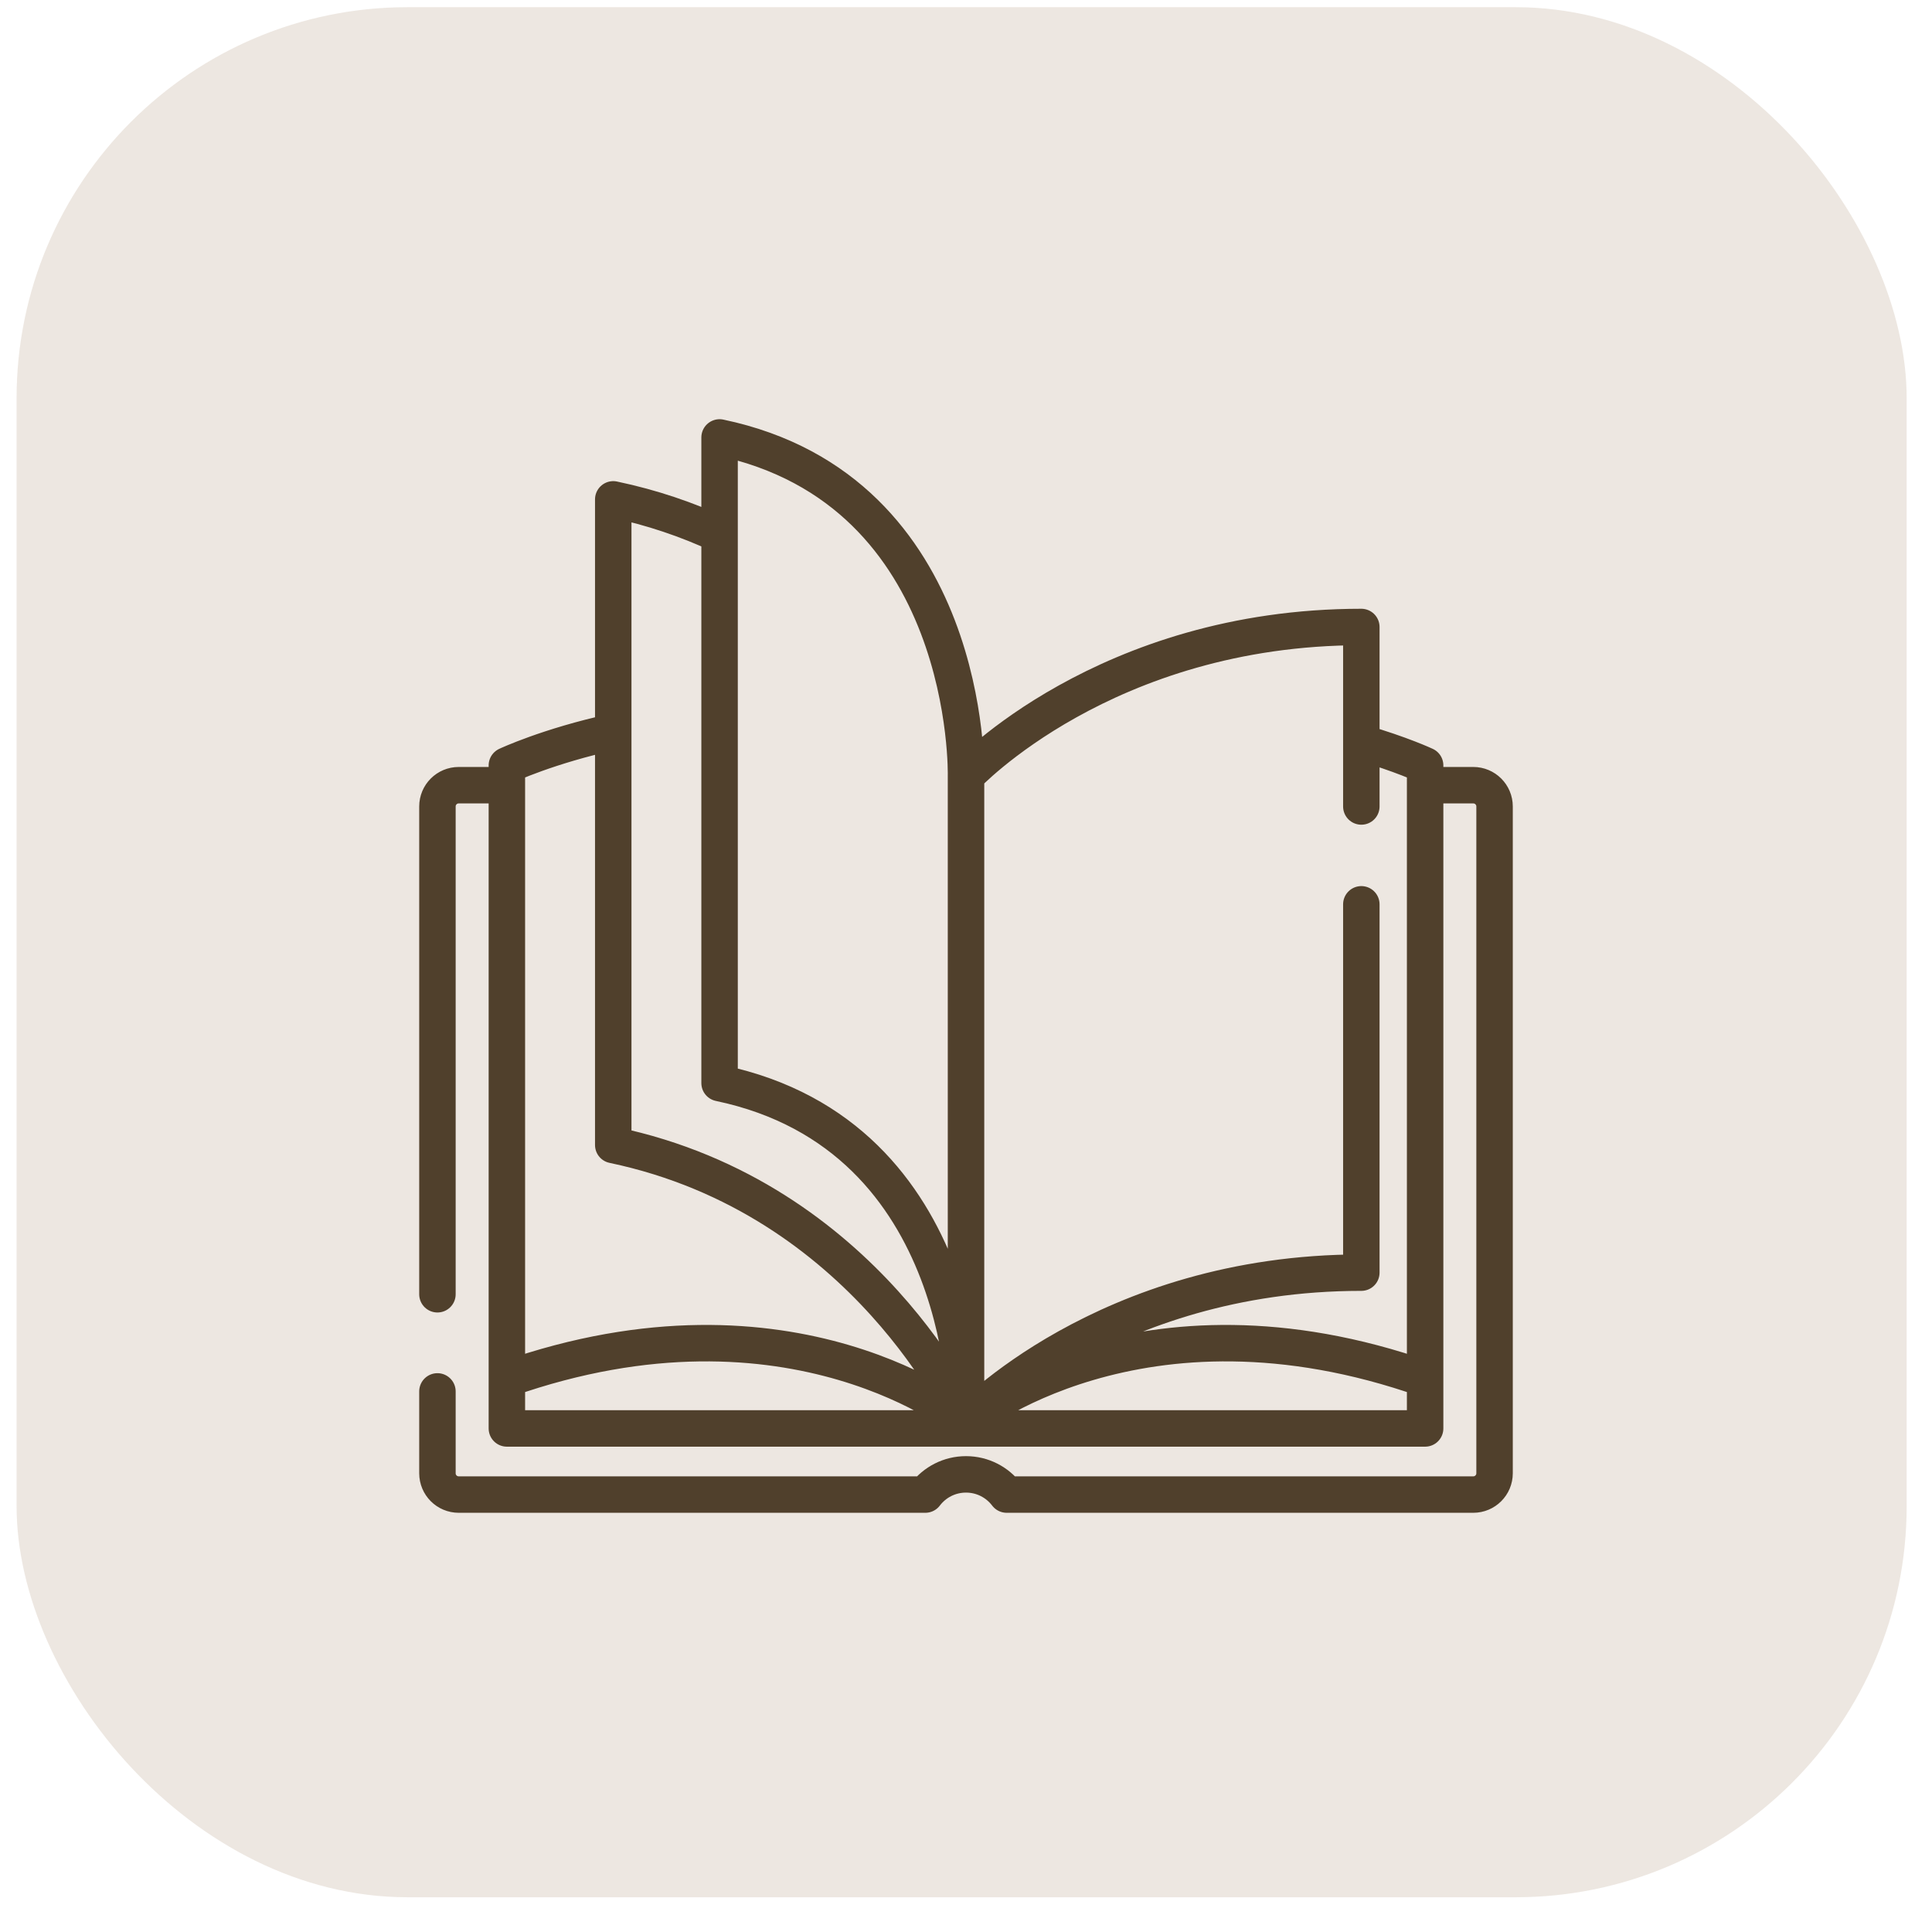
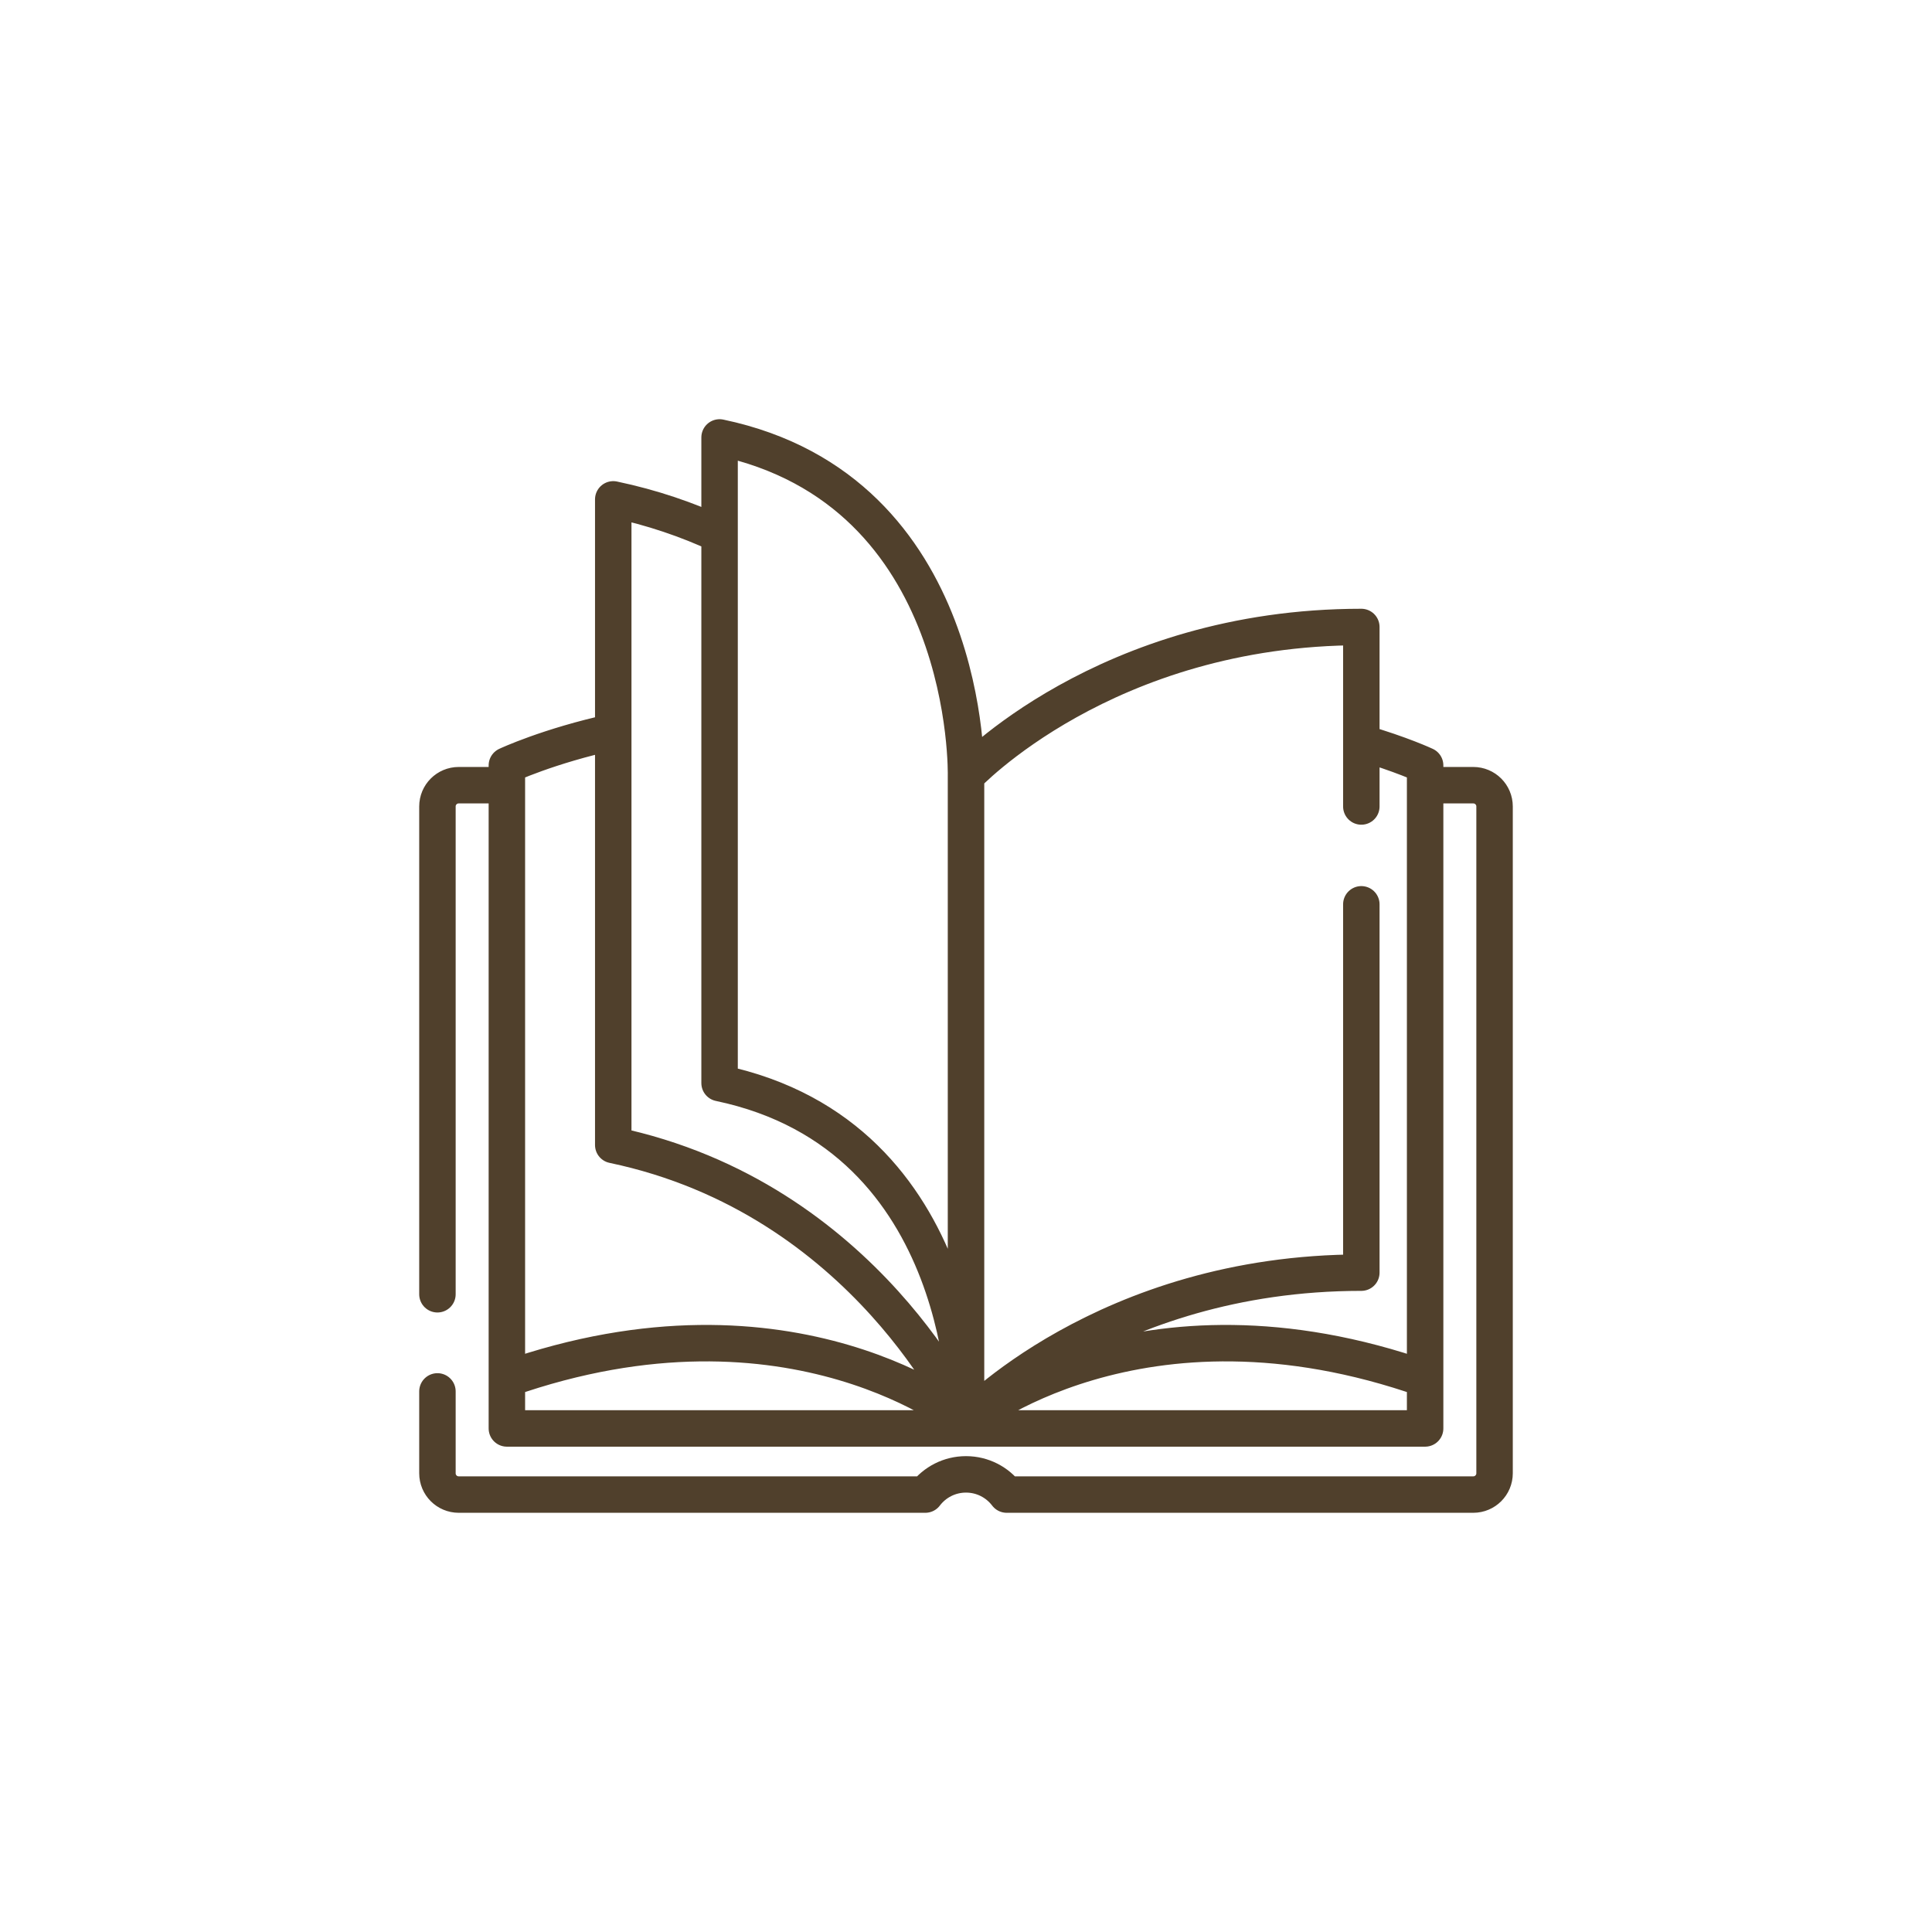
<svg xmlns="http://www.w3.org/2000/svg" width="53" height="53" viewBox="0 0 53 53" fill="none">
-   <rect x="0.455" y="0.197" width="51.85" height="51.85" rx="10.728" fill="#D3C4B5" fill-opacity="0.4" />
  <path d="M12 38.17V40.416C12 40.739 12.261 41 12.584 41H25.384C25.64 40.663 26.044 40.446 26.5 40.446C26.956 40.446 27.36 40.663 27.616 41H40.416C40.739 41 41 40.739 41 40.416V22.123C41 21.801 40.739 21.54 40.416 21.54H39.414M13.905 21.54H12.584C12.261 21.54 12 21.801 12 22.123V35.505M39.095 24.283V39.186H13.905V24.283M26.5 38.997C26.5 38.997 21.753 35.069 13.905 37.83V20.997C13.905 20.997 15.039 20.464 16.823 20.075M26.5 38.997C26.5 38.997 23.766 32.866 16.823 31.411V13.699C17.893 13.923 18.864 14.259 19.74 14.666M26.5 38.997C26.5 38.997 31.247 35.069 39.095 37.83V20.997C39.095 20.997 38.441 20.69 37.346 20.372M37.345 24.808V34.912C30.313 34.912 26.501 38.997 26.501 38.997V21.284C26.501 21.284 30.313 17.2 37.345 17.2V22.124M26.5 21.284C26.5 21.284 26.684 13.455 19.74 12V29.712C26.684 31.167 26.5 38.997 26.5 38.997V21.284Z" stroke="#50402C" stroke-miterlimit="10" stroke-linecap="round" stroke-linejoin="round" />
</svg>